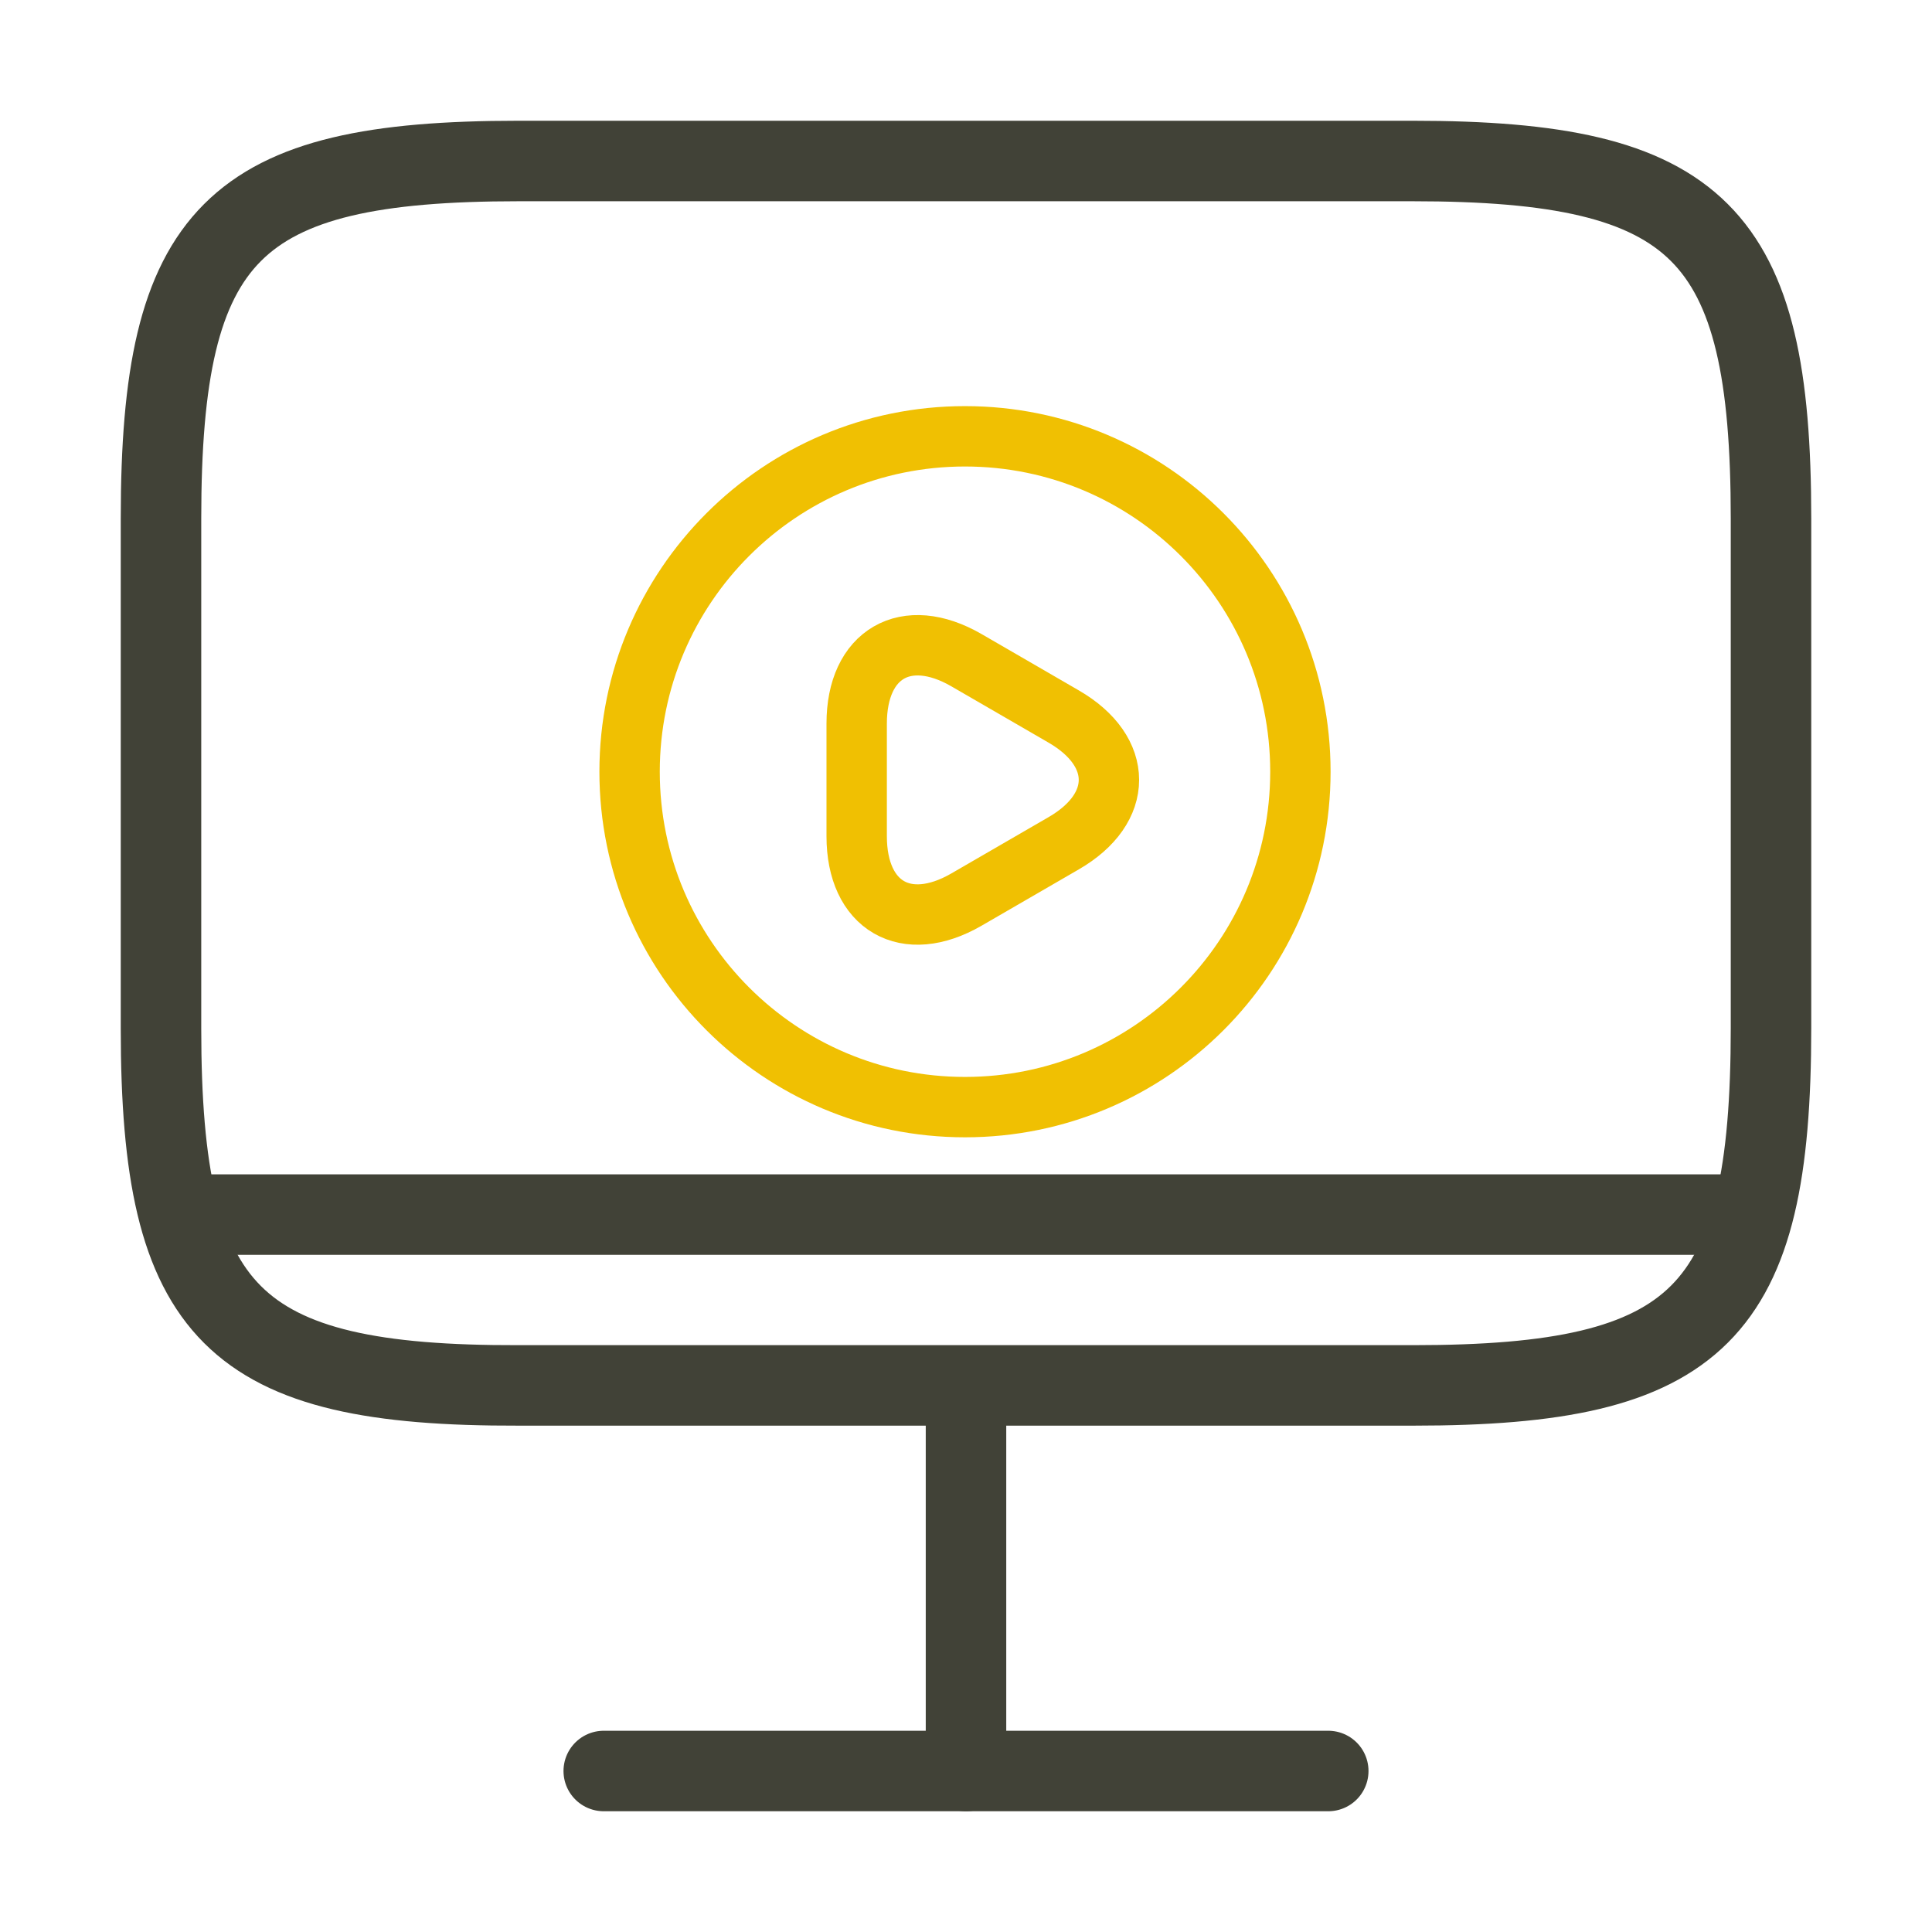
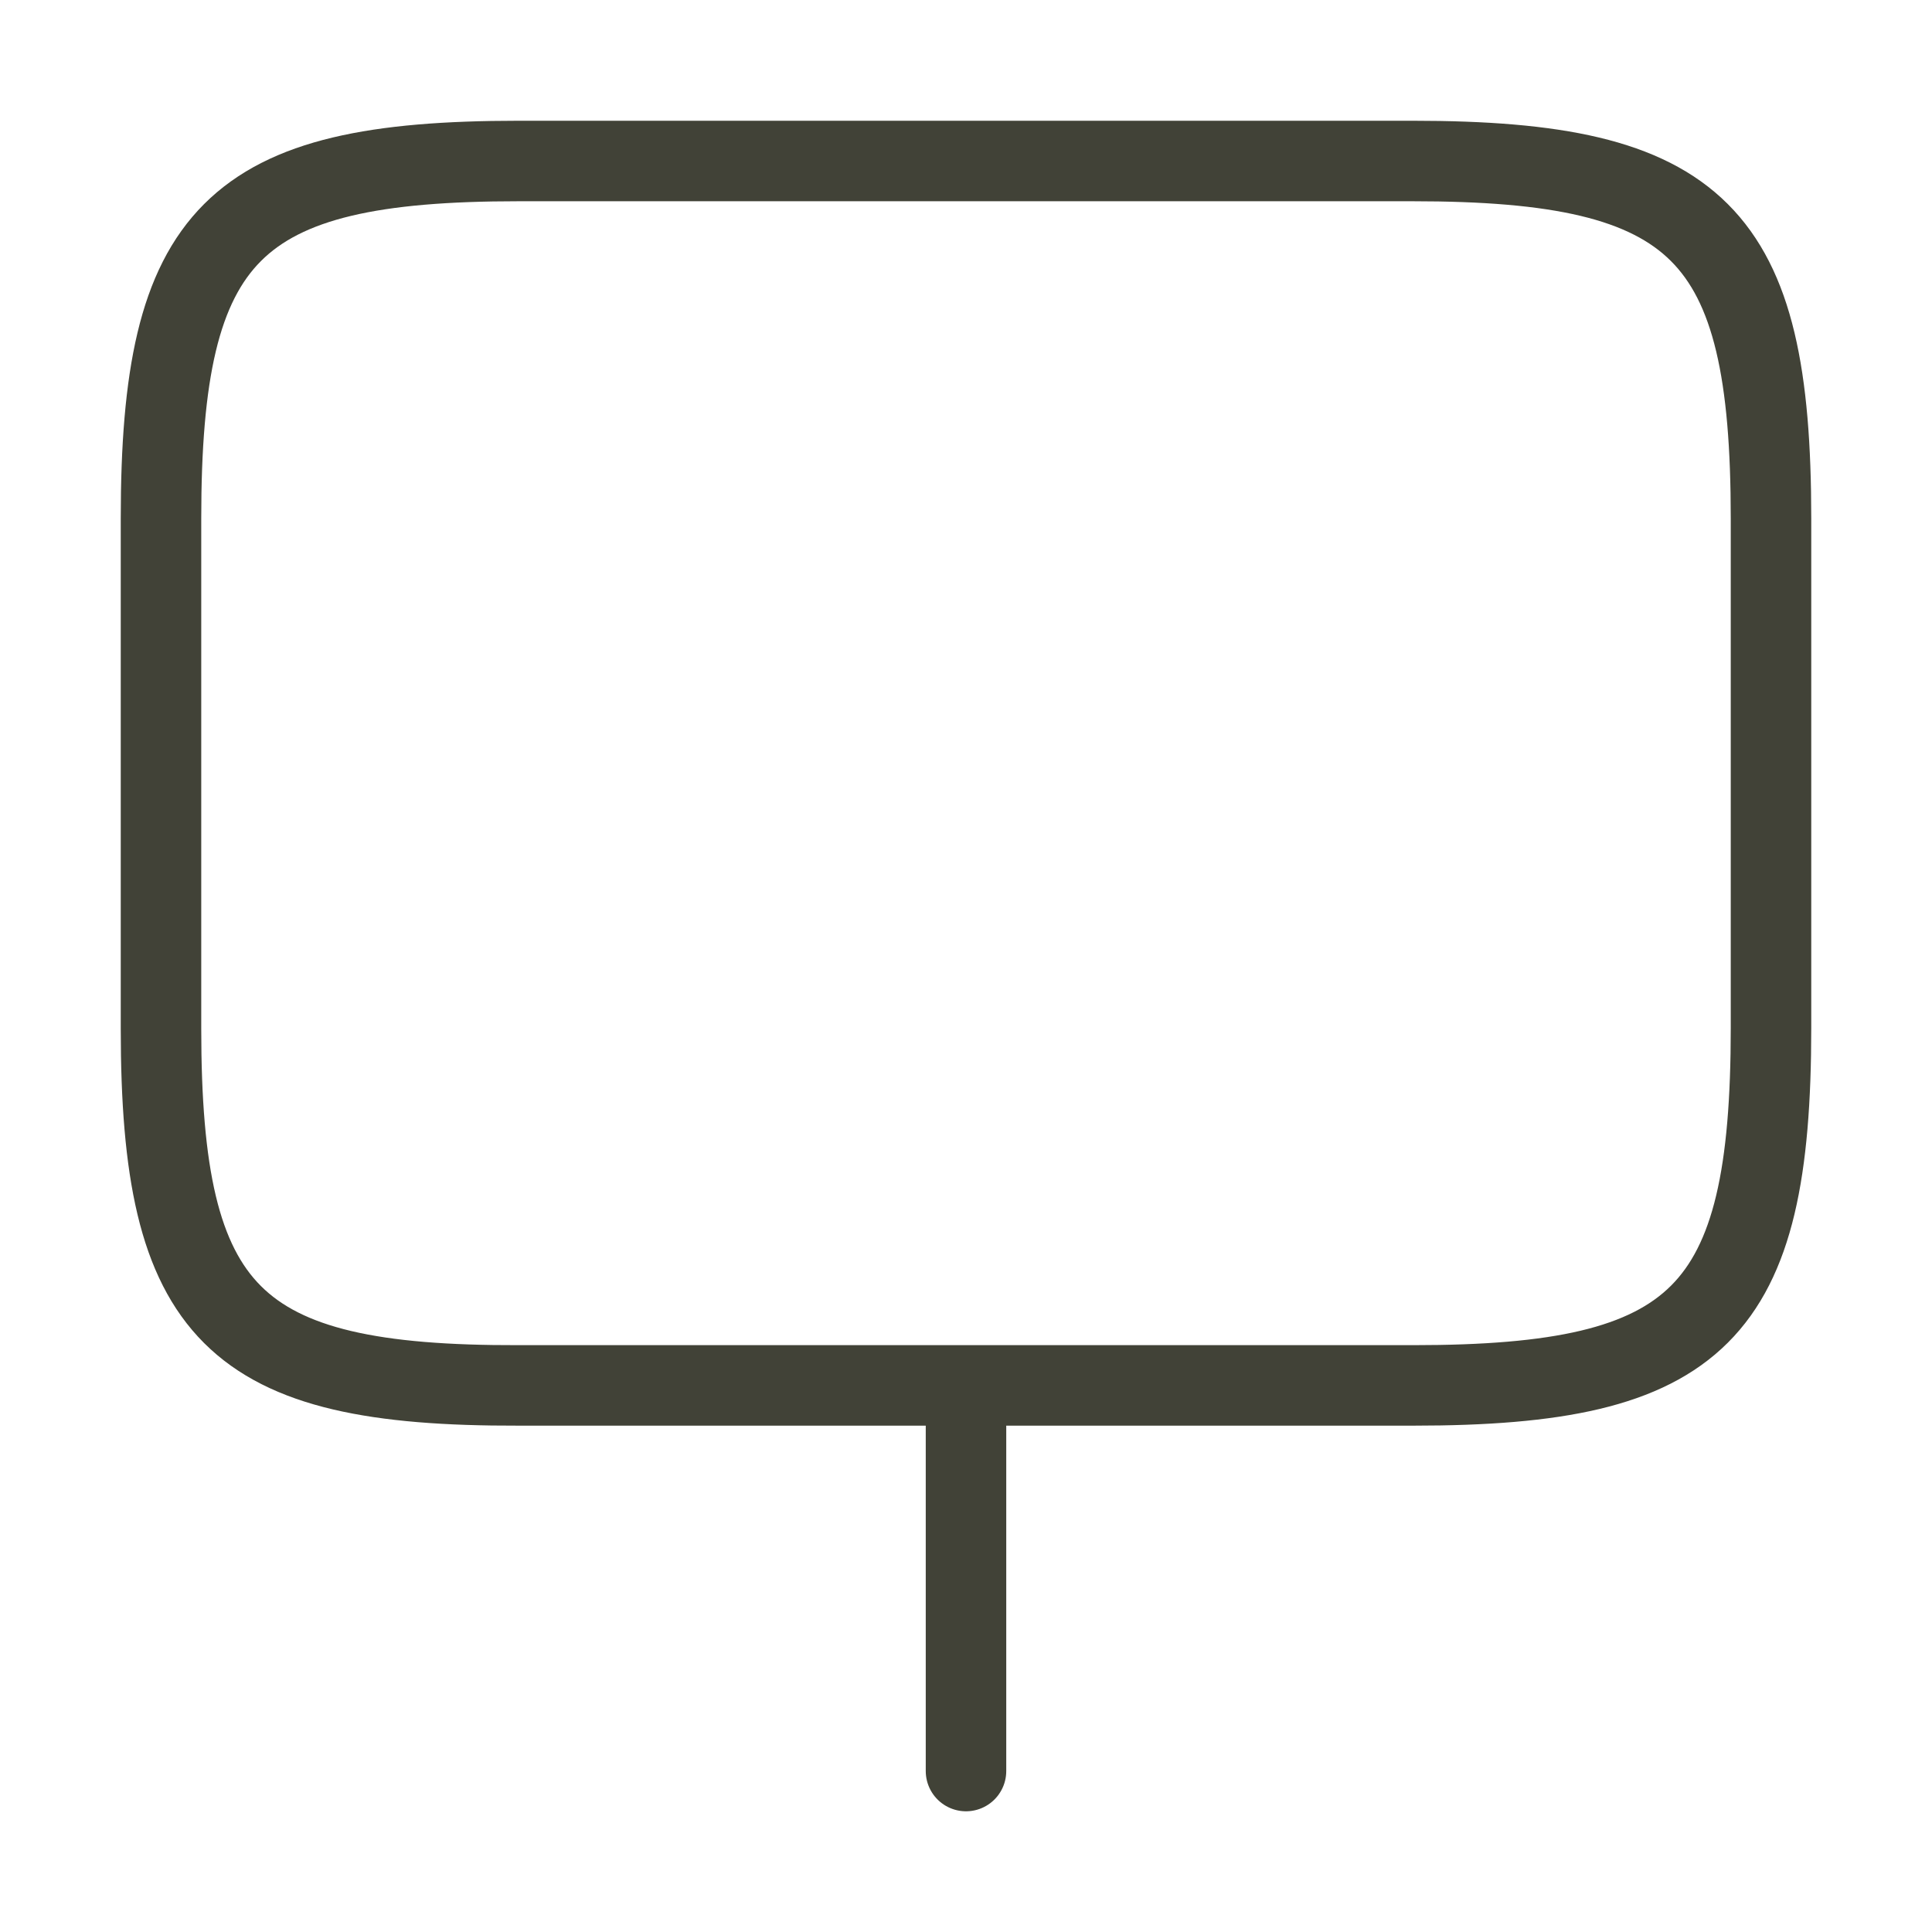
<svg xmlns="http://www.w3.org/2000/svg" width="48" height="48" viewBox="0 0 48 48" fill="none">
  <g id="computer/monitor">
    <g id="vuesax/linear/monitor">
      <g id="monitor">
        <path id="Vector" d="M12.88 4H35.1C42.22 4 44 5.78 44 12.88V25.54C44 32.66 42.22 34.42 35.12 34.42H12.88C5.78 34.44 4 32.66 4 25.56V12.88C4 5.78 5.78 4 12.88 4Z" stroke="#414237" stroke-width="2" stroke-linecap="round" stroke-linejoin="round" />
        <path id="Vector_2" d="M24 34.441V44.001" stroke="#414237" stroke-width="2" stroke-linecap="round" stroke-linejoin="round" />
-         <path id="Vector_3" d="M5 30.176H43" stroke="#414237" stroke-width="2" stroke-linecap="round" stroke-linejoin="round" />
-         <path id="Vector_4" d="M15 44H33" stroke="#414237" stroke-width="2" stroke-linecap="round" stroke-linejoin="round" />
      </g>
    </g>
    <g id="vuesax/linear/play-circle">
      <g id="play-circle">
-         <path id="Vector_5" d="M23.975 27.506C28.577 27.506 32.308 23.776 32.308 19.173C32.308 14.571 28.577 10.84 23.975 10.84C19.373 10.84 15.642 14.571 15.642 19.173C15.642 23.776 19.373 27.506 23.975 27.506Z" stroke="#F0C002" stroke-width="1.5" stroke-linecap="round" stroke-linejoin="round" />
-         <path id="Vector_6" d="M21.284 19.368V17.976C21.284 16.243 22.509 15.535 24.009 16.401L25.218 17.101L26.426 17.801C27.926 18.668 27.926 20.085 26.426 20.951L25.218 21.651L24.009 22.351C22.509 23.218 21.284 22.51 21.284 20.776V19.368Z" stroke="#F0C002" stroke-width="1.5" stroke-miterlimit="10" stroke-linecap="round" stroke-linejoin="round" />
-       </g>
+         </g>
    </g>
  </g>
</svg>